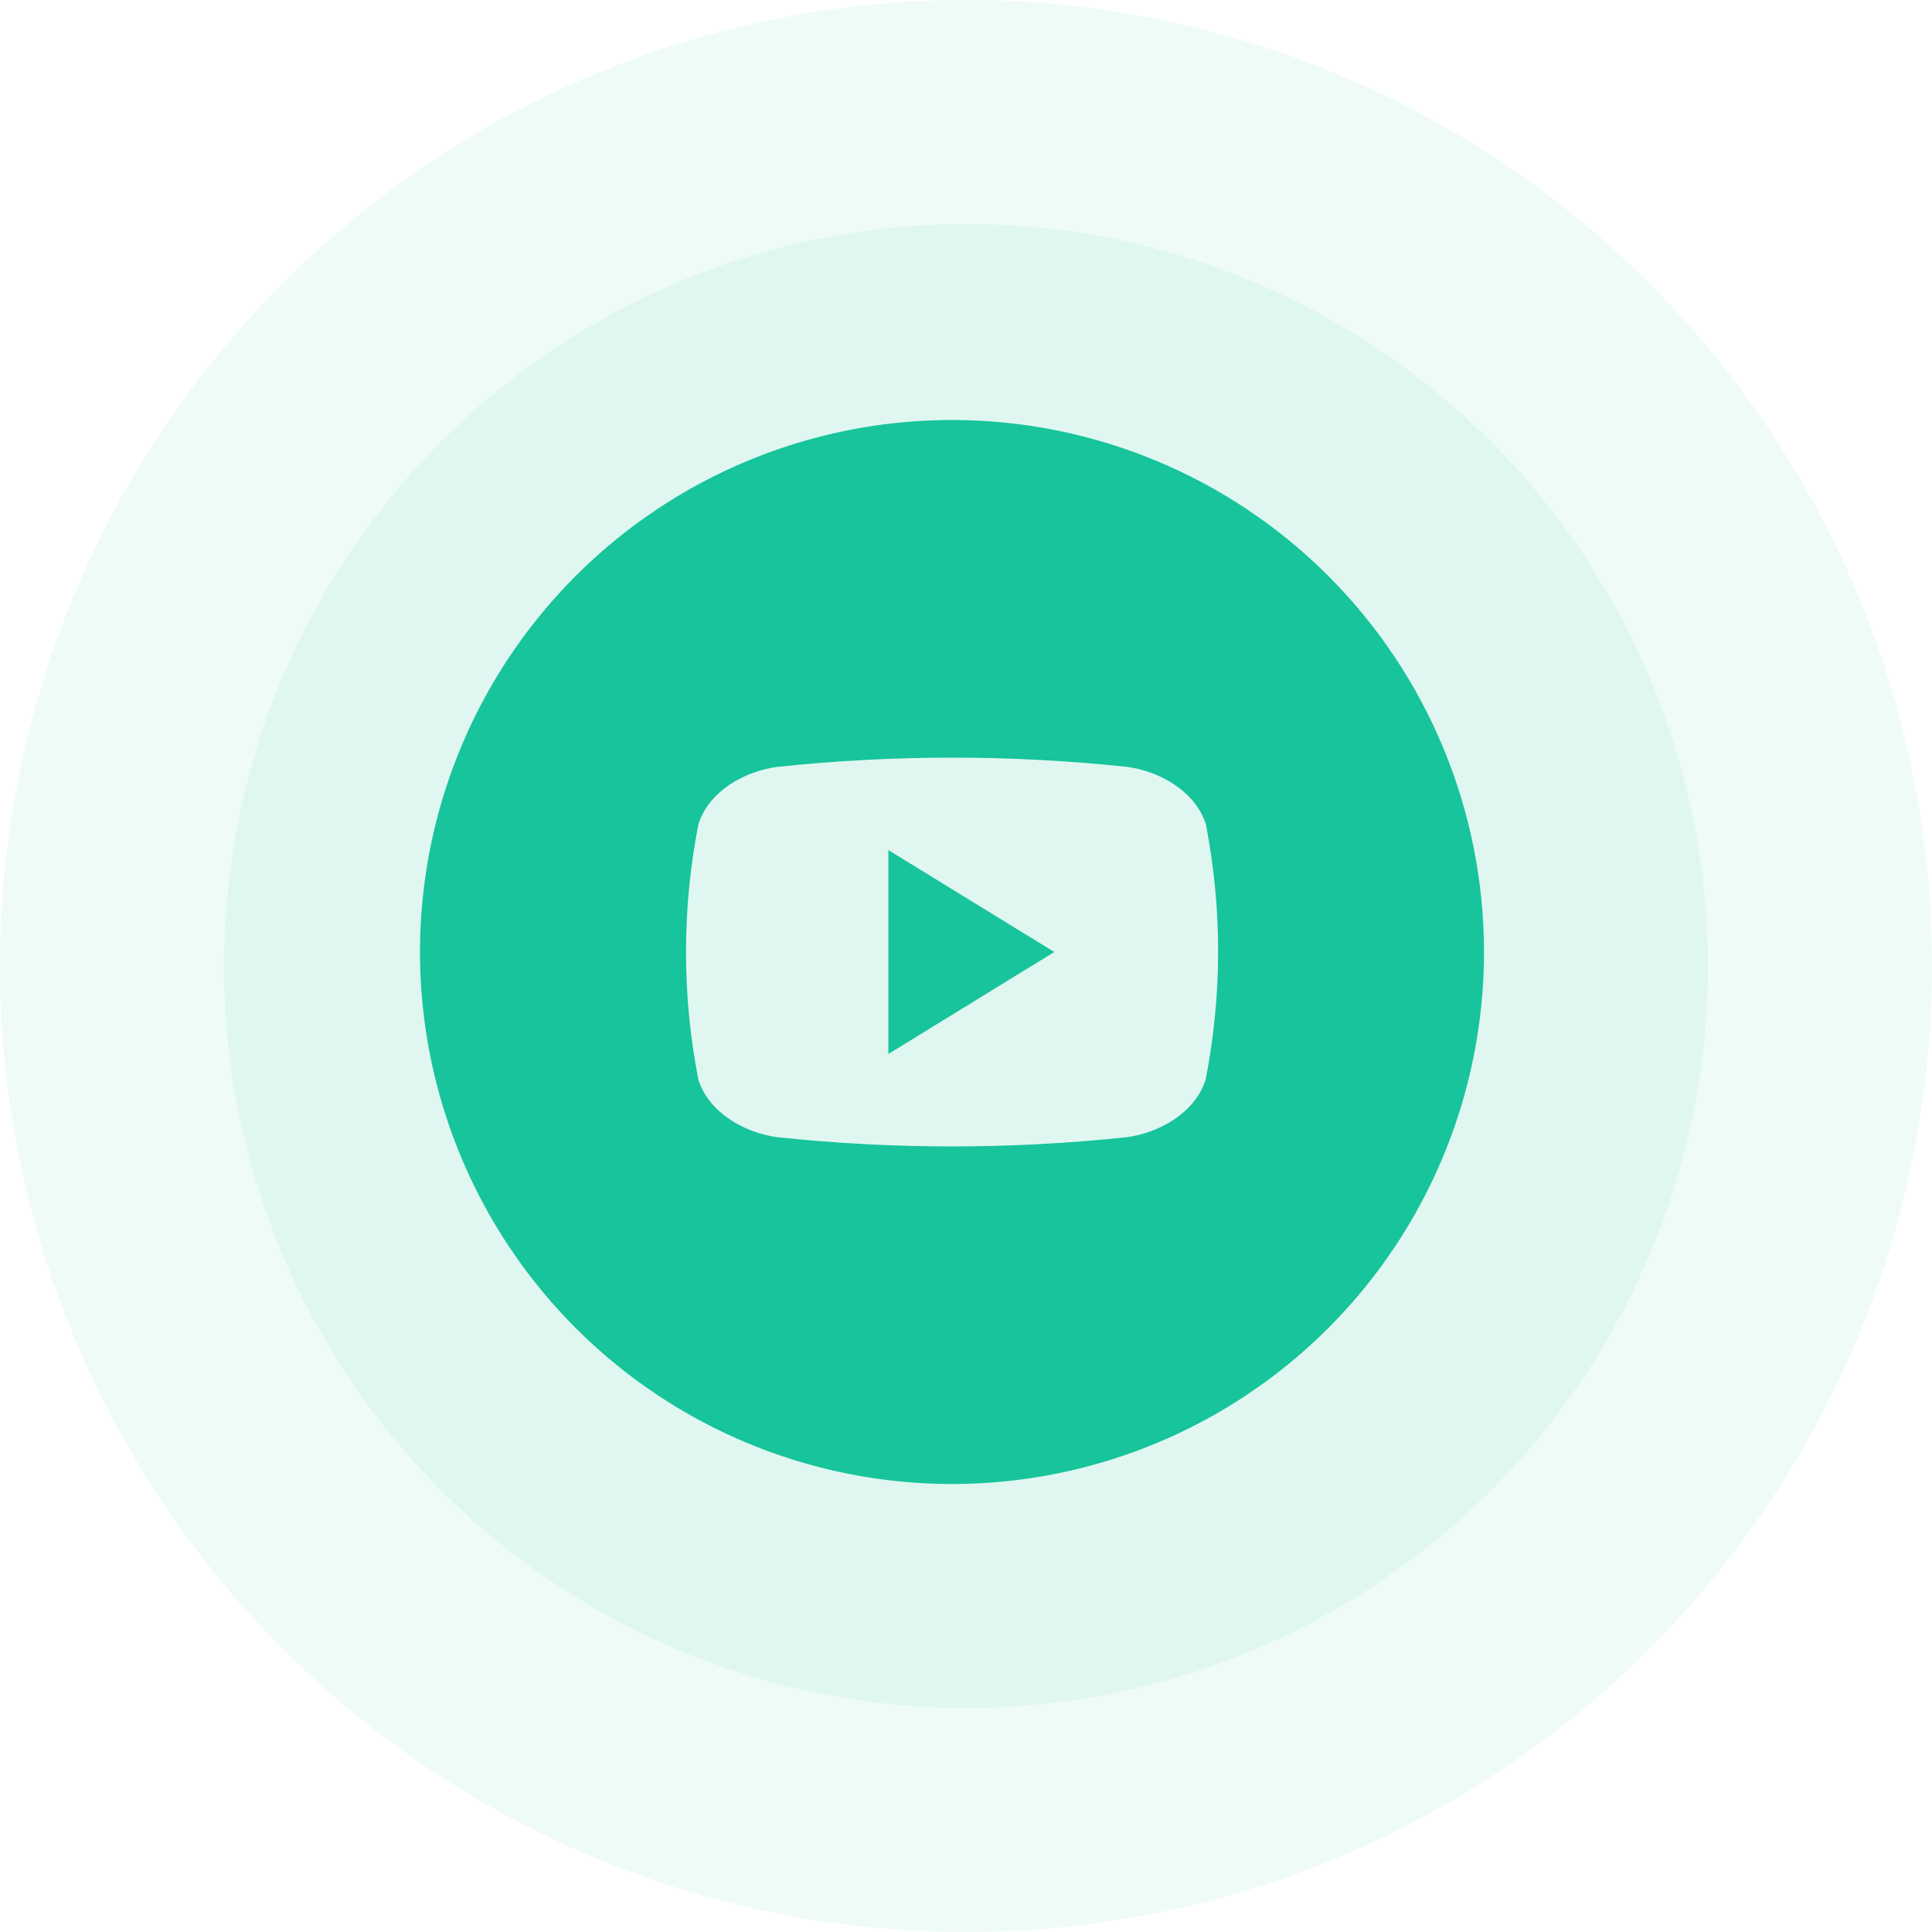
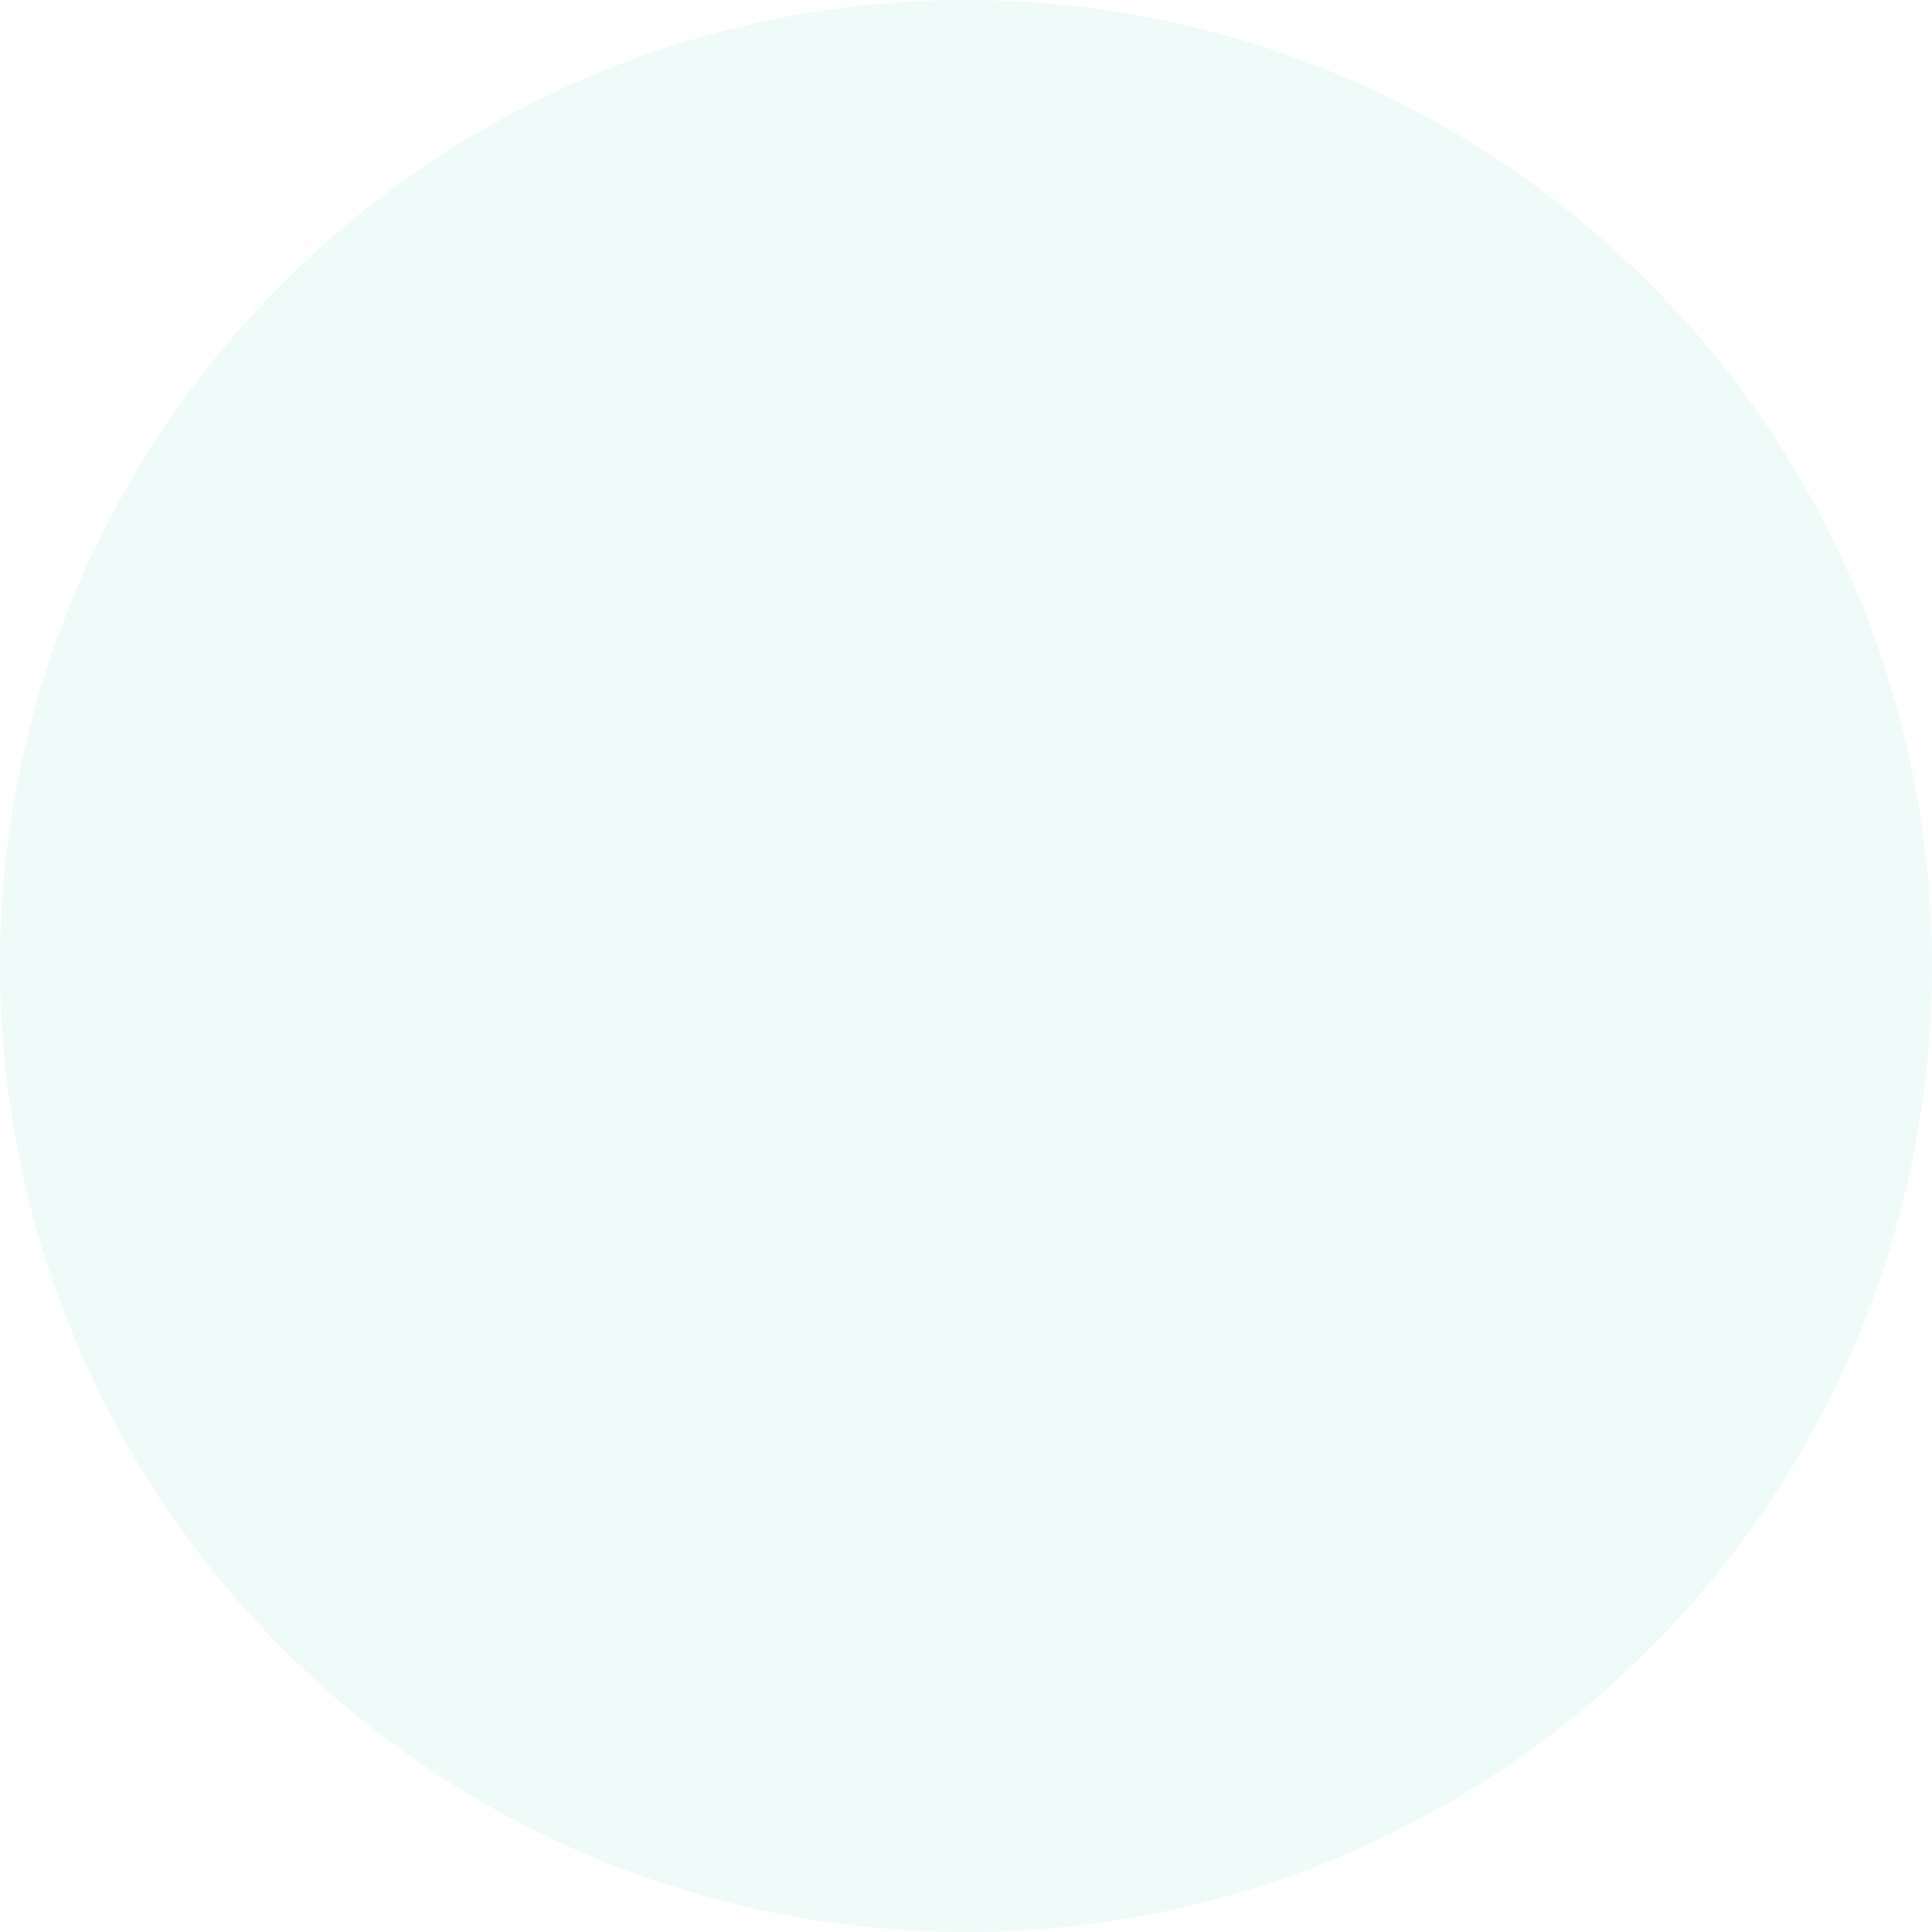
<svg xmlns="http://www.w3.org/2000/svg" width="69" height="69" viewBox="0 0 69 69" fill="none">
  <circle cx="34.5" cy="34.5" r="34.5" fill="#17C49B" fill-opacity="0.07" />
-   <circle cx="34.5" cy="34.5" r="26.5" fill="#17C49B" fill-opacity="0.07" />
  <g clip-path="url(#clip0_26_663)">
    <path d="M31.727 30.36L37.654 34L31.727 37.643V30.36Z" fill="#17C49B" />
    <path d="M34 15C30.242 15 26.569 16.114 23.444 18.202C20.32 20.29 17.884 23.257 16.446 26.729C15.008 30.201 14.632 34.021 15.365 37.707C16.098 41.392 17.908 44.778 20.565 47.435C23.222 50.092 26.608 51.902 30.293 52.635C33.979 53.368 37.799 52.992 41.271 51.554C44.743 50.116 47.71 47.68 49.798 44.556C51.886 41.431 53 37.758 53 34C53 28.961 50.998 24.128 47.435 20.565C43.872 17.002 39.039 15 34 15ZM43.055 38.572C42.675 39.74 41.417 40.45 40.26 40.612C36.098 41.055 31.902 41.055 27.74 40.612C26.582 40.45 25.325 39.74 24.945 38.572C24.352 35.554 24.352 32.449 24.945 29.43C25.325 28.25 26.582 27.552 27.75 27.39C31.912 26.948 36.108 26.948 40.27 27.39C41.428 27.552 42.685 28.26 43.065 29.43C43.654 32.449 43.651 35.554 43.055 38.572Z" fill="#17C49B" />
  </g>
  <defs>
    <clipPath id="clip0_26_663">
-       <rect width="38" height="38" fill="white" transform="translate(15 15)" />
-     </clipPath>
+       </clipPath>
  </defs>
</svg>